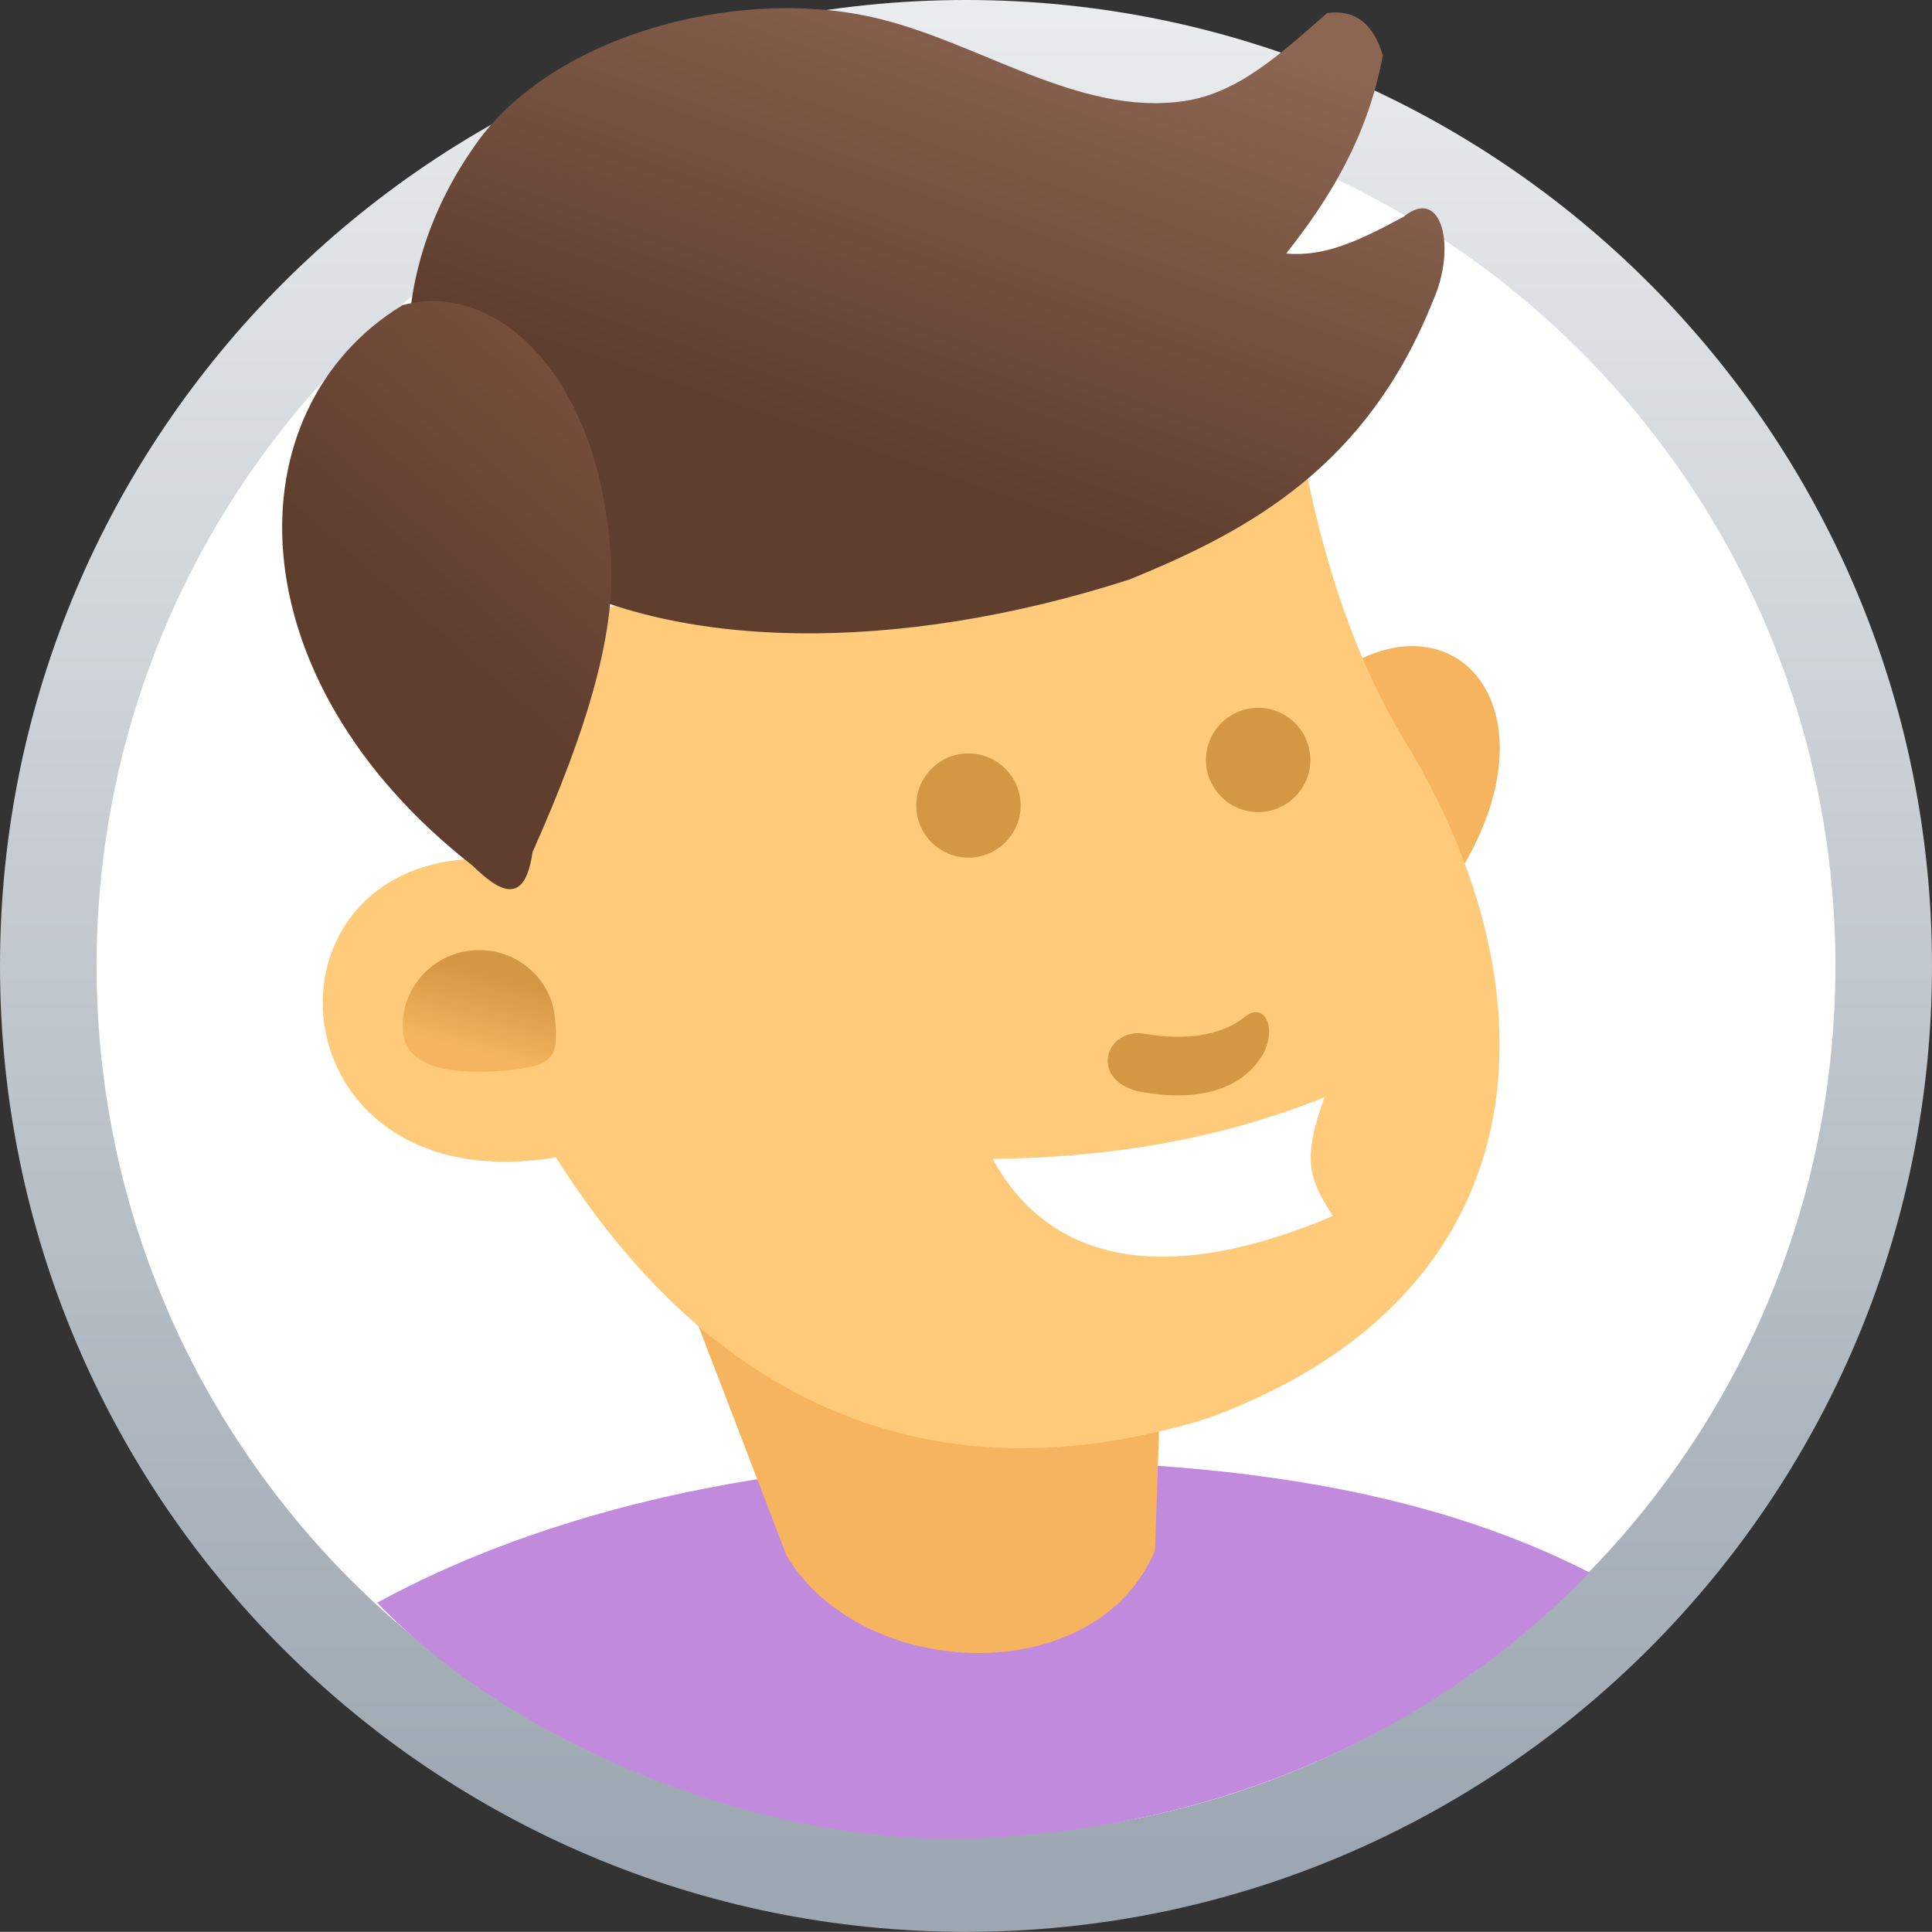
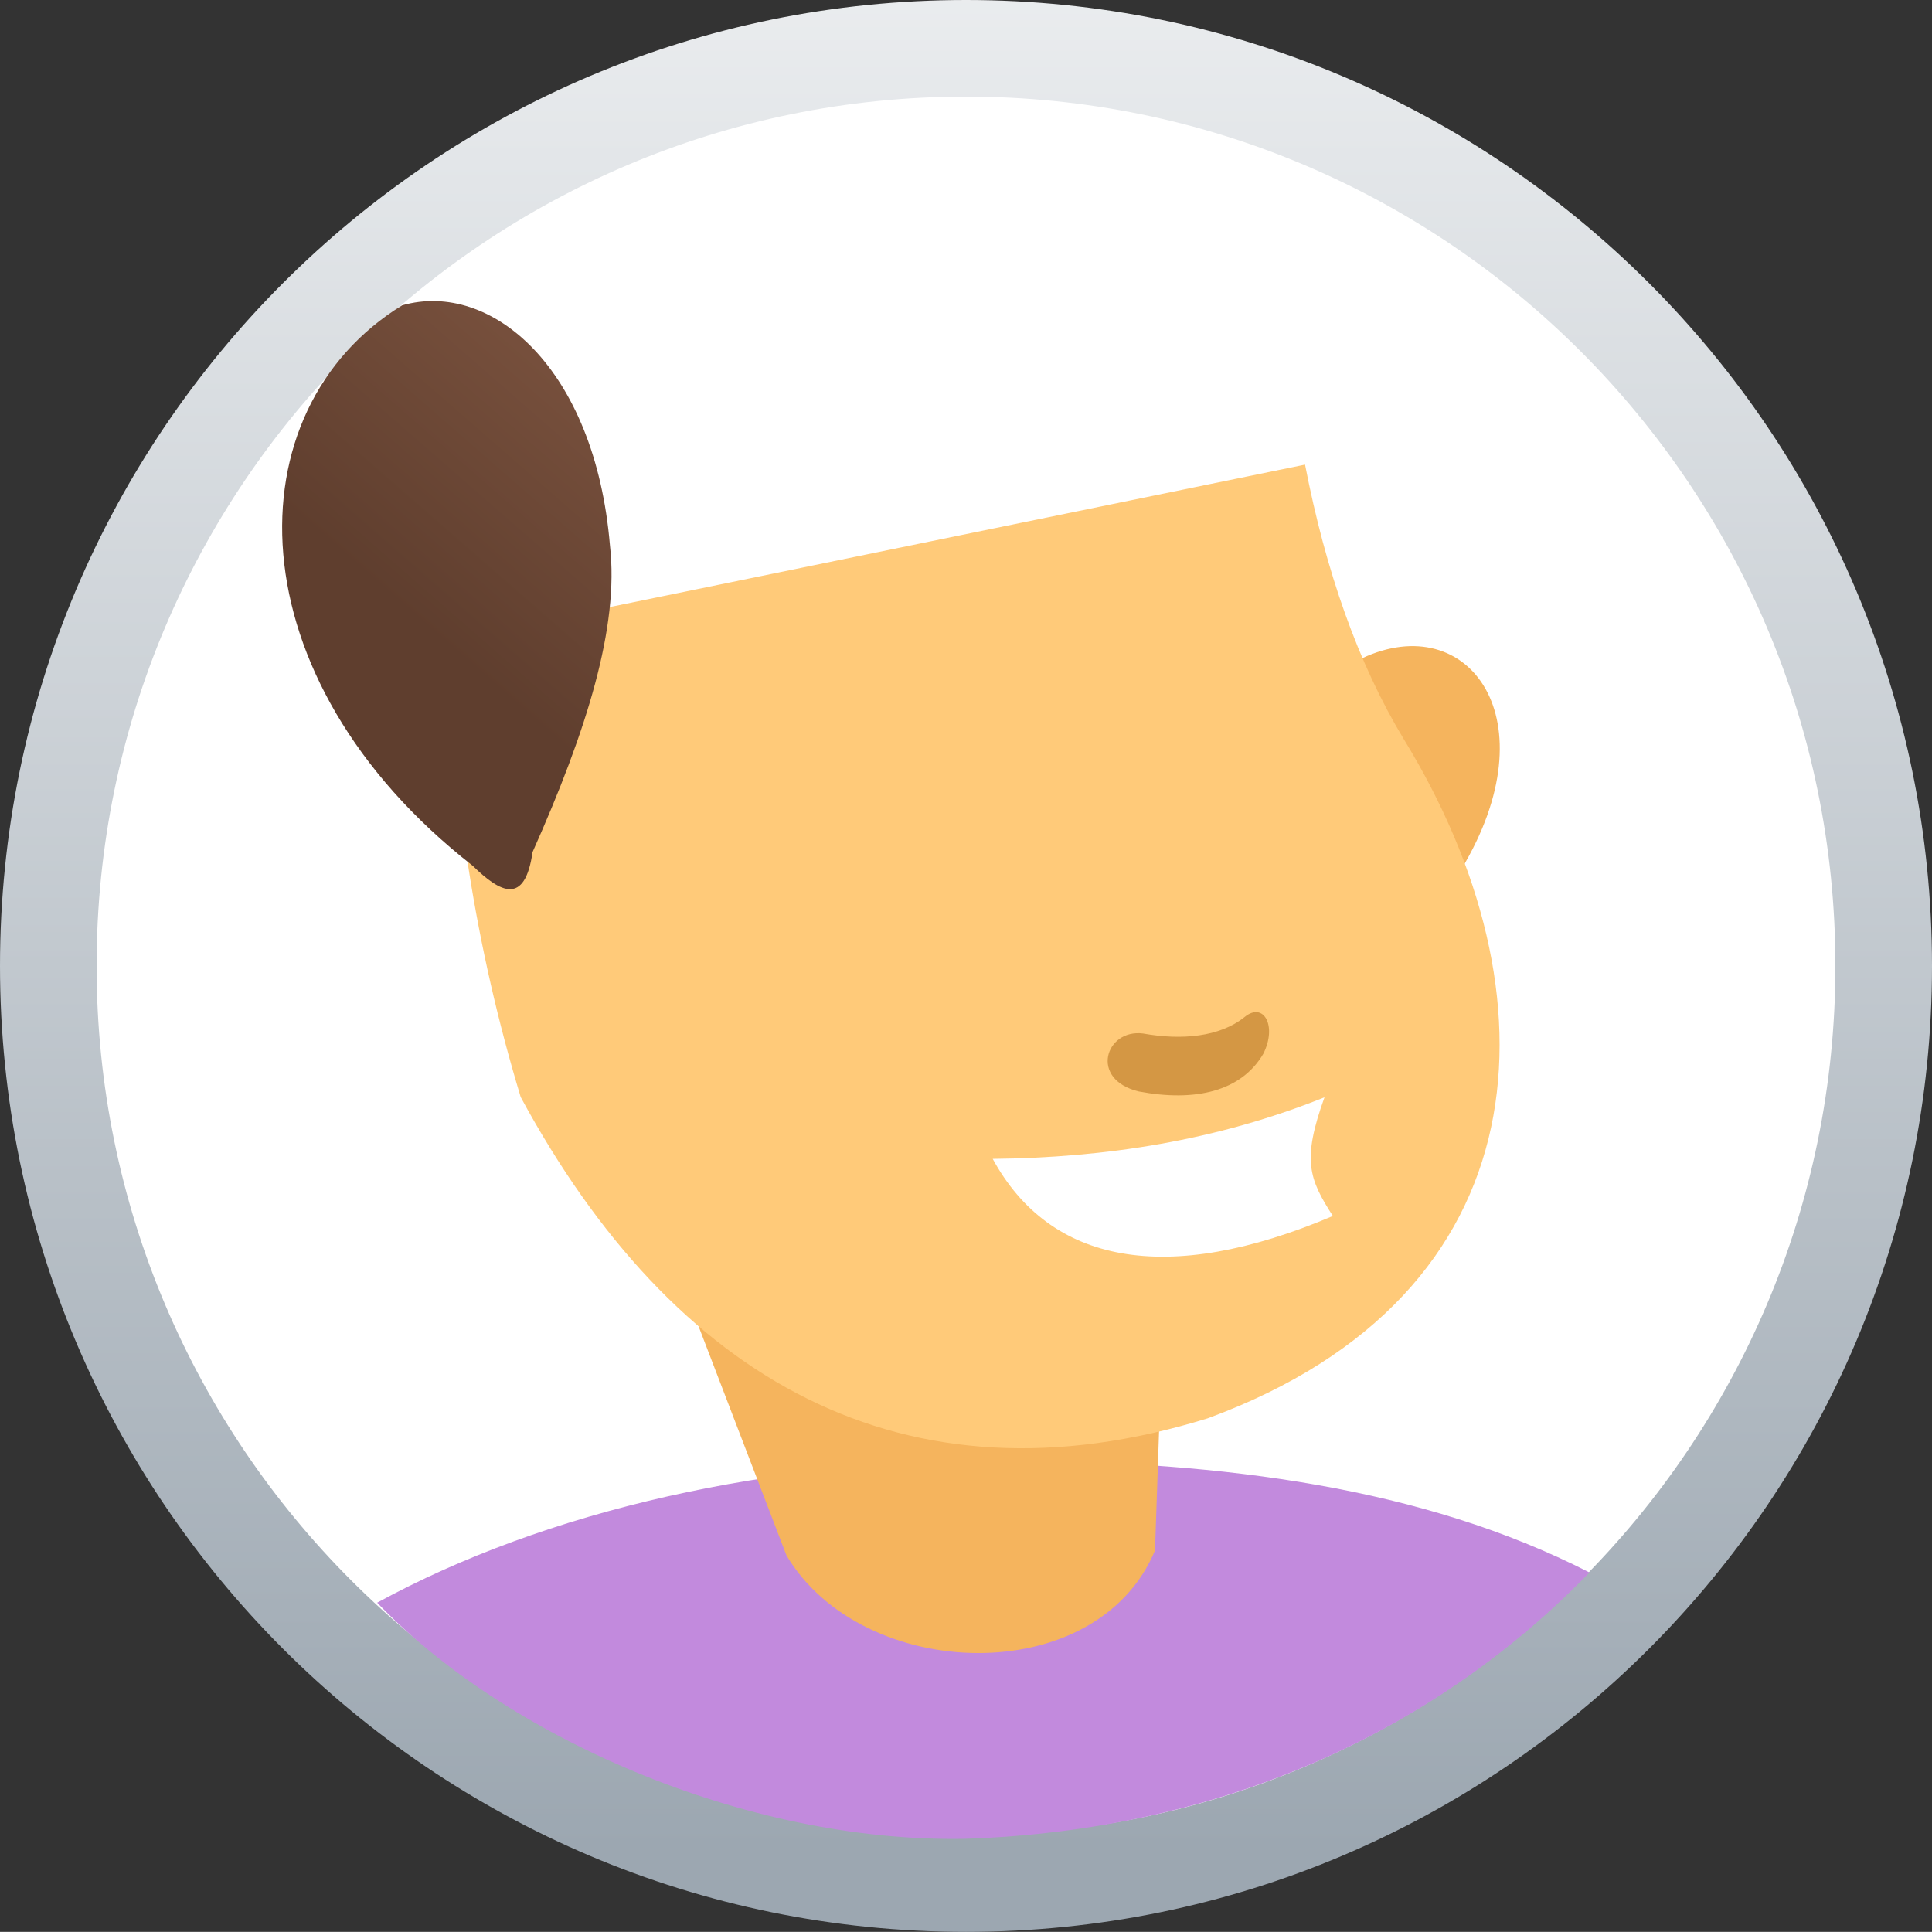
<svg xmlns="http://www.w3.org/2000/svg" xmlns:ns1="http://sodipodi.sourceforge.net/DTD/sodipodi-0.dtd" xmlns:ns2="http://www.inkscape.org/namespaces/inkscape" stroke-width="0.501" stroke-linejoin="bevel" fill-rule="evenodd" version="1.1" overflow="visible" width="30.002pt" height="30pt" viewBox="0 0 30.002 30" id="svg75" ns1:docname="1.svg" ns2:version="1.4 (86a8ad7, 2024-10-11)">
  <rect x="0" y="0" width="30.002" height="30" fill="#333333" stroke="none" />
  <ns1:namedview id="namedview75" pagecolor="#ffffff" bordercolor="#666666" borderopacity="1.0" ns2:showpageshadow="2" ns2:pageopacity="0.0" ns2:pagecheckerboard="0" ns2:deskcolor="#d1d1d1" ns2:document-units="pt" ns2:zoom="3.1166667" ns2:cx="41.390374" ns2:cy="42.352941" ns2:window-width="1600" ns2:window-height="1129" ns2:window-x="-8" ns2:window-y="-8" ns2:window-maximized="1" ns2:current-layer="svg75" />
  <defs id="defs34">
    <marker id="DefaultArrow2" markerUnits="strokeWidth" viewBox="0 0 1 1" markerWidth="1" markerHeight="1" overflow="visible" orient="auto">
      <g transform="scale(0.009)" id="g1">
-         <path d="M -9,54 V -54 L 117,0 Z" id="path1" />
-       </g>
+         </g>
    </marker>
    <marker id="DefaultArrow3" markerUnits="strokeWidth" viewBox="0 0 1 1" markerWidth="1" markerHeight="1" overflow="visible" orient="auto">
      <g transform="scale(0.009)" id="g2">
        <path d="M -27,54 -9,0 -27,-54 135,0 Z" id="path2" />
      </g>
    </marker>
    <marker id="DefaultArrow4" markerUnits="strokeWidth" viewBox="0 0 1 1" markerWidth="1" markerHeight="1" overflow="visible" orient="auto">
      <g transform="scale(0.009)" id="g3">
        <path d="m -9,0 v -45 c 0,-6.708 11.808,-11.58 18,-9 l 108,45 c 3.916,1.631 9,4.758 9,9 0,4.242 -5.084,7.369 -9,9 L 9,54 C 2.808,56.58 -9,51.708 -9,45 Z" id="path3" />
      </g>
    </marker>
    <marker id="DefaultArrow5" markerUnits="strokeWidth" viewBox="0 0 1 1" markerWidth="1" markerHeight="1" overflow="visible" orient="auto">
      <g transform="scale(0.009)" id="g4">
        <path d="M -54,0 C -54,29.807 -29.807,54 0,54 29.807,54 54,29.807 54,0 54,-29.807 29.807,-54 0,-54 -29.807,-54 -54,-29.807 -54,0 Z" id="path4" />
      </g>
    </marker>
    <marker id="DefaultArrow6" markerUnits="strokeWidth" viewBox="0 0 1 1" markerWidth="1" markerHeight="1" overflow="visible" orient="auto">
      <g transform="scale(0.009)" id="g5">
        <path d="M -63,0 0,63 63,0 0,-63 Z" id="path5" />
      </g>
    </marker>
    <marker id="DefaultArrow7" markerUnits="strokeWidth" viewBox="0 0 1 1" markerWidth="1" markerHeight="1" overflow="visible" orient="auto">
      <g transform="scale(0.009)" id="g6">
        <path d="m 18,-54 h 90 L 63,0 108,54 H 18 L -36,0 Z" id="path6" />
      </g>
    </marker>
    <marker id="DefaultArrow8" markerUnits="strokeWidth" viewBox="0 0 1 1" markerWidth="1" markerHeight="1" overflow="visible" orient="auto">
      <g transform="scale(0.009)" id="g7">
        <path d="m -36,0 54,-54 h 36 l -36,36 h 9 l 36,-36 h 36 l -36,36 h 9 l 36,-36 h 36 L 90,0 144,54 H 108 L 72,18 H 63 L 99,54 H 63 L 27,18 H 18 L 54,54 H 18 Z" id="path7" />
      </g>
    </marker>
    <marker id="DefaultArrow9" markerUnits="strokeWidth" viewBox="0 0 1 1" markerWidth="1" markerHeight="1" overflow="visible" orient="auto">
      <g transform="scale(0.009)" id="g8">
        <path d="M 0,45 -45,0 0,-45 45,0 Z M 0,63 -63,0 0,-63 63,0 Z" id="path8" />
      </g>
    </marker>
    <filter id="StainedFilter">
      <feBlend mode="multiply" in2="BackgroundImage" in="SourceGraphic" result="blend" id="feBlend8" />
      <feComposite in="blend" in2="SourceAlpha" operator="in" result="comp" id="feComposite8" />
    </filter>
    <filter id="BleachFilter">
      <feBlend mode="screen" in2="BackgroundImage" in="SourceGraphic" result="blend" id="feBlend9" />
      <feComposite in="blend" in2="SourceAlpha" operator="in" result="comp" id="feComposite9" />
    </filter>
    <filter id="InvertTransparencyBitmapFilter">
      <feComponentTransfer id="feComponentTransfer9">
        <feFuncR type="gamma" amplitude="1.055" exponent=".417" offset="-0.055" id="feFuncR9" />
        <feFuncG type="gamma" amplitude="1.055" exponent=".417" offset="-0.055" id="feFuncG9" />
        <feFuncB type="gamma" amplitude="1.055" exponent=".417" offset="-0.055" id="feFuncB9" />
      </feComponentTransfer>
      <feComponentTransfer id="feComponentTransfer10">
        <feFuncR type="linear" slope="-1" intercept="1" id="feFuncR10" />
        <feFuncG type="linear" slope="-1" intercept="1" id="feFuncG10" />
        <feFuncB type="linear" slope="-1" intercept="1" id="feFuncB10" />
        <feFuncA type="linear" slope="1" intercept="0" id="feFuncA10" />
      </feComponentTransfer>
      <feComponentTransfer id="feComponentTransfer11">
        <feFuncR type="gamma" amplitude="1" exponent="2.4" offset="0" id="feFuncR11" />
        <feFuncG type="gamma" amplitude="1" exponent="2.4" offset="0" id="feFuncG11" />
        <feFuncB type="gamma" amplitude="1" exponent="2.4" offset="0" id="feFuncB11" />
      </feComponentTransfer>
    </filter>
    <linearGradient id="LinearGradient" gradientUnits="userSpaceOnUse" x1="0" y1="0" x2="0" y2="-36.599" gradientTransform="matrix(1,0,0,-1,306.292,-7.891)">
      <stop offset="0" stop-color="#ffffff" id="stop11" />
      <stop offset="1" stop-color="#9ca7b1" id="stop12" />
    </linearGradient>
    <linearGradient id="LinearGradient_1" gradientUnits="userSpaceOnUse" x1="0" y1="0" x2="-2.587" y2="-7.575" gradientTransform="matrix(1,0,0,-1,15.731,-0.62)">
      <stop offset="0" stop-color="#8d6652" id="stop13" />
      <stop offset="1" stop-color="#5f3e2e" id="stop14" />
    </linearGradient>
    <linearGradient id="LinearGradient_2" gradientUnits="userSpaceOnUse" x1="0" y1="0" x2="-0.318" y2="-1.177" gradientTransform="matrix(1,0,0,-1,7.527,15.104)">
      <stop offset="0" stop-color="#d49744" id="stop15" />
      <stop offset="1" stop-color="#f5b45d" id="stop16" />
    </linearGradient>
    <linearGradient id="LinearGradient_3" gradientUnits="userSpaceOnUse" x1="0" y1="0" x2="-4.289" y2="-4.916" gradientTransform="matrix(1,0,0,-1,11.531,5.418)">
      <stop offset="0" stop-color="#825843" id="stop17" />
      <stop offset="1" stop-color="#5f3e2e" id="stop18" />
    </linearGradient>
    <linearGradient id="LinearGradient_4" gradientUnits="userSpaceOnUse" x1="0" y1="0" x2="0" y2="-36.599" gradientTransform="translate(175.791,43.891)">
      <stop offset="0" stop-color="#ffffff" id="stop19" />
      <stop offset="1" stop-color="#9ca7b1" id="stop20" />
    </linearGradient>
    <linearGradient id="LinearGradient_5" gradientUnits="userSpaceOnUse" x1="0" y1="0" x2="-2.587" y2="-7.575" gradientTransform="translate(45.73,36.62)">
      <stop offset="0" stop-color="#43362f" id="stop21" />
      <stop offset="1" stop-color="#261f14" id="stop22" />
    </linearGradient>
    <linearGradient id="LinearGradient_6" gradientUnits="userSpaceOnUse" x1="0" y1="0" x2="-0.318" y2="-1.177" gradientTransform="translate(37.526,20.896)">
      <stop offset="0" stop-color="#d49744" id="stop23" />
      <stop offset="1" stop-color="#f5b45d" id="stop24" />
    </linearGradient>
    <linearGradient id="LinearGradient_7" gradientUnits="userSpaceOnUse" x1="0" y1="0" x2="-1.102" y2="-5.254" gradientTransform="translate(38.343,30.92)">
      <stop offset="0" stop-color="#342a21" id="stop25" />
      <stop offset="1" stop-color="#261f14" id="stop26" />
    </linearGradient>
    <linearGradient id="LinearGradient_8" gradientUnits="userSpaceOnUse" x1="0" y1="0" x2="0" y2="-36.599" gradientTransform="translate(49.041,43.891)">
      <stop offset="0" stop-color="#ffffff" id="stop27" />
      <stop offset="1" stop-color="#9ca7b1" id="stop28" />
    </linearGradient>
    <linearGradient id="LinearGradient_9" gradientUnits="userSpaceOnUse" x1="0" y1="0" x2="-4.016" y2="-11.874" gradientTransform="translate(75.335,40.54)">
      <stop offset="0" stop-color="#ffba00" id="stop29" />
      <stop offset="1" stop-color="#e18f11" id="stop30" />
    </linearGradient>
    <linearGradient id="LinearGradient_10" gradientUnits="userSpaceOnUse" x1="0" y1="0" x2="-0.318" y2="-1.177" gradientTransform="translate(67.526,20.896)">
      <stop offset="0" stop-color="#d49744" id="stop31" />
      <stop offset="1" stop-color="#f5b45d" id="stop32" />
    </linearGradient>
    <linearGradient id="LinearGradient_11" gradientUnits="userSpaceOnUse" x1="0" y1="0" x2="-1.633" y2="-4.705" gradientTransform="translate(68.343,30.92)">
      <stop offset="0" stop-color="#eba713" id="stop33" />
      <stop offset="1" stop-color="#e48a01" id="stop34" />
    </linearGradient>
  </defs>
  <g id="g9">
    <path d="m 15.001,0 c 8.28,0 15.001,6.721 15.001,15 0,8.279 -6.721,15 -15.001,15 C 6.721,30 0,23.279 0,15 0,6.721 6.721,0 15.001,0 Z" marker-start="none" marker-end="none" fill="url(#LinearGradient)" id="path34" style="font-size:16px;font-family:'Times New Roman';fill:url(#LinearGradient);stroke:none;stroke-linejoin:miter" />
    <path d="m 15.001,1.5 c 7.452,0 13.501,6.049 13.501,13.5 0,7.451 -6.049,13.5 -13.501,13.5 C 7.549,28.5 1.5,22.451 1.5,15 1.5,7.549 7.549,1.5 15.001,1.5 Z" fill="#ffffff" marker-start="none" marker-end="none" id="path35" style="font-size:16px;font-family:'Times New Roman';stroke:none;stroke-linejoin:miter" />
    <path d="m 5.857,24.888 c 2.62,-1.429 6.108,-2.232 9.839,-2.209 3.297,0.021 6.395,0.414 8.987,1.74 -2.33,2.404 -5.629,4.004 -9.702,4.136 -3.452,0.06 -7.164,-1.614 -9.124,-3.667 z" fill="#c28add" marker-start="none" marker-end="none" id="path36" style="font-size:16px;font-family:'Times New Roman';stroke:none;stroke-linejoin:miter" />
    <path d="m 18.026,21.433 -1.911,-2.342 -5.477,0.957 1.576,4.108 c 1.177,1.972 4.816,2.092 5.722,-0.079 z" fill="#f5b45d" marker-start="none" marker-end="none" id="path37" style="font-size:16px;font-family:'Times New Roman';stroke:none;stroke-linejoin:miter" />
    <path d="m 21.15,10.223 c 1.66,-0.78 2.942,0.952 1.542,3.278 l -1.544,-0.517 z" fill="#f5b45d" marker-start="none" marker-end="none" id="path38" style="font-size:16px;font-family:'Times New Roman';stroke:none;stroke-linejoin:miter" />
    <path d="m 8.086,17.037 c 2.374,4.387 5.952,6.447 10.669,4.988 5.255,-1.929 5.465,-6.6 3.041,-10.552 -0.708,-1.174 -1.209,-2.605 -1.53,-4.258 L 6.965,9.94 c 0.052,2.399 0.416,4.767 1.121,7.097 z" fill="#ffca79" marker-start="none" marker-end="none" id="path39" style="font-size:16px;font-family:'Times New Roman';stroke:none;stroke-linejoin:miter" />
-     <path d="m 7.301,13.338 c -3.459,0.189 -2.997,5.39 1.384,4.626 l 0.46,-1.434 z" fill="#ffca79" marker-start="none" marker-end="none" id="path40" style="font-size:16px;font-family:'Times New Roman';stroke:none;stroke-linejoin:miter" />
    <path d="m 20.568,17.04 c -1.681,0.674 -3.404,0.938 -5.152,0.956 0.884,1.623 2.69,1.989 5.282,0.887 -0.371,-0.577 -0.482,-0.866 -0.13,-1.843 z" fill="#ffffff" marker-start="none" marker-end="none" id="path41" style="font-size:16px;font-family:'Times New Roman';stroke:none;stroke-linejoin:miter" />
-     <path d="m 14.955,11.704 c 0.444,-0.046 0.843,0.277 0.89,0.721 0.046,0.443 -0.277,0.842 -0.722,0.889 -0.444,0.046 -0.843,-0.277 -0.89,-0.721 -0.046,-0.443 0.277,-0.842 0.722,-0.889 z" fill="#d49744" marker-start="none" marker-end="none" id="path42" style="font-size:16px;font-family:'Times New Roman';stroke:none;stroke-linejoin:miter" />
-     <path d="m 19.454,10.996 c 0.444,-0.046 0.843,0.277 0.89,0.721 0.046,0.443 -0.277,0.842 -0.722,0.889 -0.444,0.046 -0.843,-0.277 -0.89,-0.721 -0.046,-0.443 0.277,-0.842 0.722,-0.889 z" fill="#d49744" marker-start="none" marker-end="none" id="path43" style="font-size:16px;font-family:'Times New Roman';stroke:none;stroke-linejoin:miter" />
-     <path d="M 8.254,8.826 C 10.423,10.13 13.957,10.152 17.536,9 19.44,8.226 21.232,7.225 22.252,4.673 22.622,3.853 22.397,2.878 21.797,3.365 21.098,3.744 20.575,3.988 19.972,3.938 20.663,3.068 21.242,2.106 21.474,0.864 21.33,0.368 21.044,0.143 20.61,0.203 19.92,0.802 19.246,1.446 18.385,1.57 16.727,1.81 15.185,0.629 13.53,0.263 11.39,-0.211 8.484,0.569 7.329,2.327 5.909,4.376 5.858,7.283 8.254,8.826 Z" marker-start="none" marker-end="none" fill="url(#LinearGradient_1)" id="path44" style="font-size:16px;font-family:'Times New Roman';fill:url(#LinearGradient_1);stroke:none;stroke-linejoin:miter" />
+     <path d="m 14.955,11.704 z" fill="#d49744" marker-start="none" marker-end="none" id="path42" style="font-size:16px;font-family:'Times New Roman';stroke:none;stroke-linejoin:miter" />
    <path d="m 17.749,16.049 c 0.602,0.108 1.191,0.054 1.576,-0.254 0.298,-0.247 0.511,0.136 0.293,0.569 -0.343,0.584 -1.056,0.751 -1.934,0.585 -0.775,-0.186 -0.516,-0.974 0.065,-0.9 z" fill="#d49744" marker-start="none" marker-end="none" id="path45" style="font-size:16px;font-family:'Times New Roman';stroke:none;stroke-linejoin:miter" />
-     <path d="m 7.319,14.761 c 0.649,-0.067 1.231,0.396 1.297,1.032 0.067,0.637 -0.035,0.754 -0.684,0.822 -0.65,0.069 -1.604,0.062 -1.671,-0.576 -0.067,-0.636 0.407,-1.21 1.058,-1.278 z" marker-start="none" marker-end="none" fill="url(#LinearGradient_2)" id="path46" style="font-size:16px;font-family:'Times New Roman';fill:url(#LinearGradient_2);stroke:none;stroke-linejoin:miter" />
    <path d="M 6.246,4.741 C 3.595,6.368 3.608,10.527 7.341,13.445 7.773,13.867 8.151,14.062 8.27,13.232 9.114,11.339 9.616,9.734 9.472,8.471 9.241,5.713 7.629,4.35 6.246,4.741 Z" marker-start="none" marker-end="none" fill="url(#LinearGradient_3)" id="path47" style="font-size:16px;font-family:'Times New Roman';fill:url(#LinearGradient_3);stroke:none;stroke-linejoin:miter" />
  </g>
</svg>